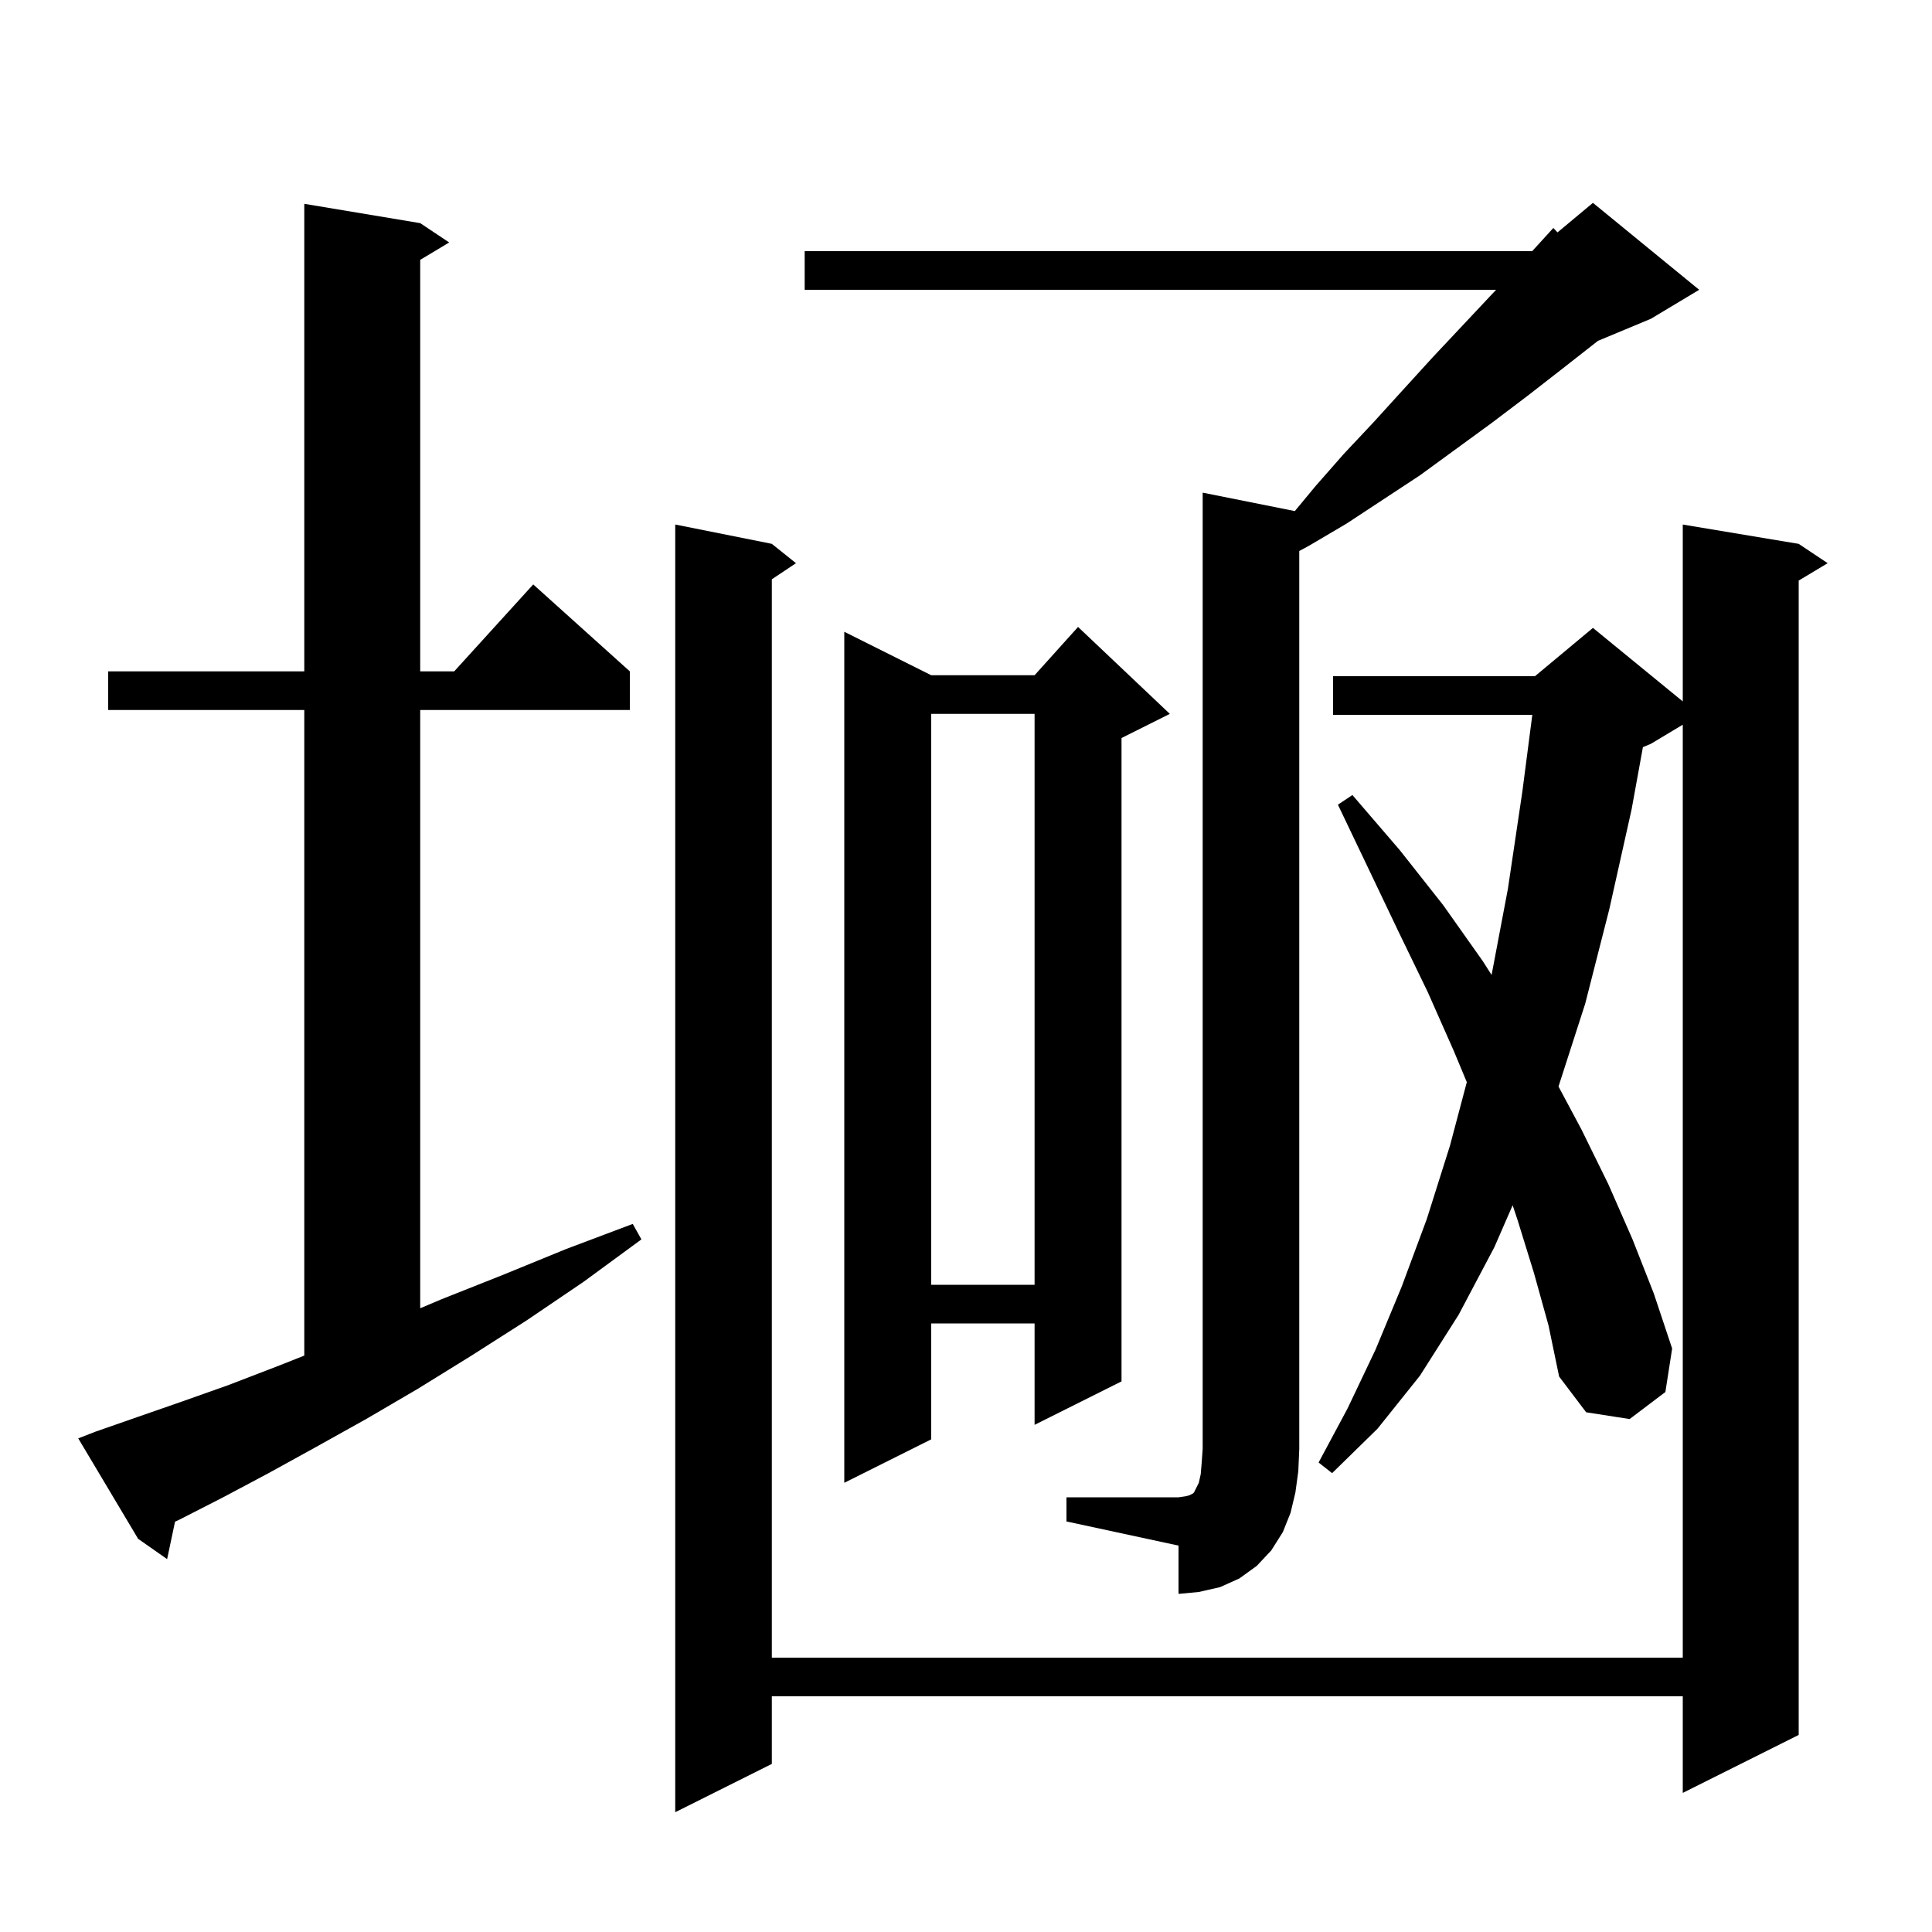
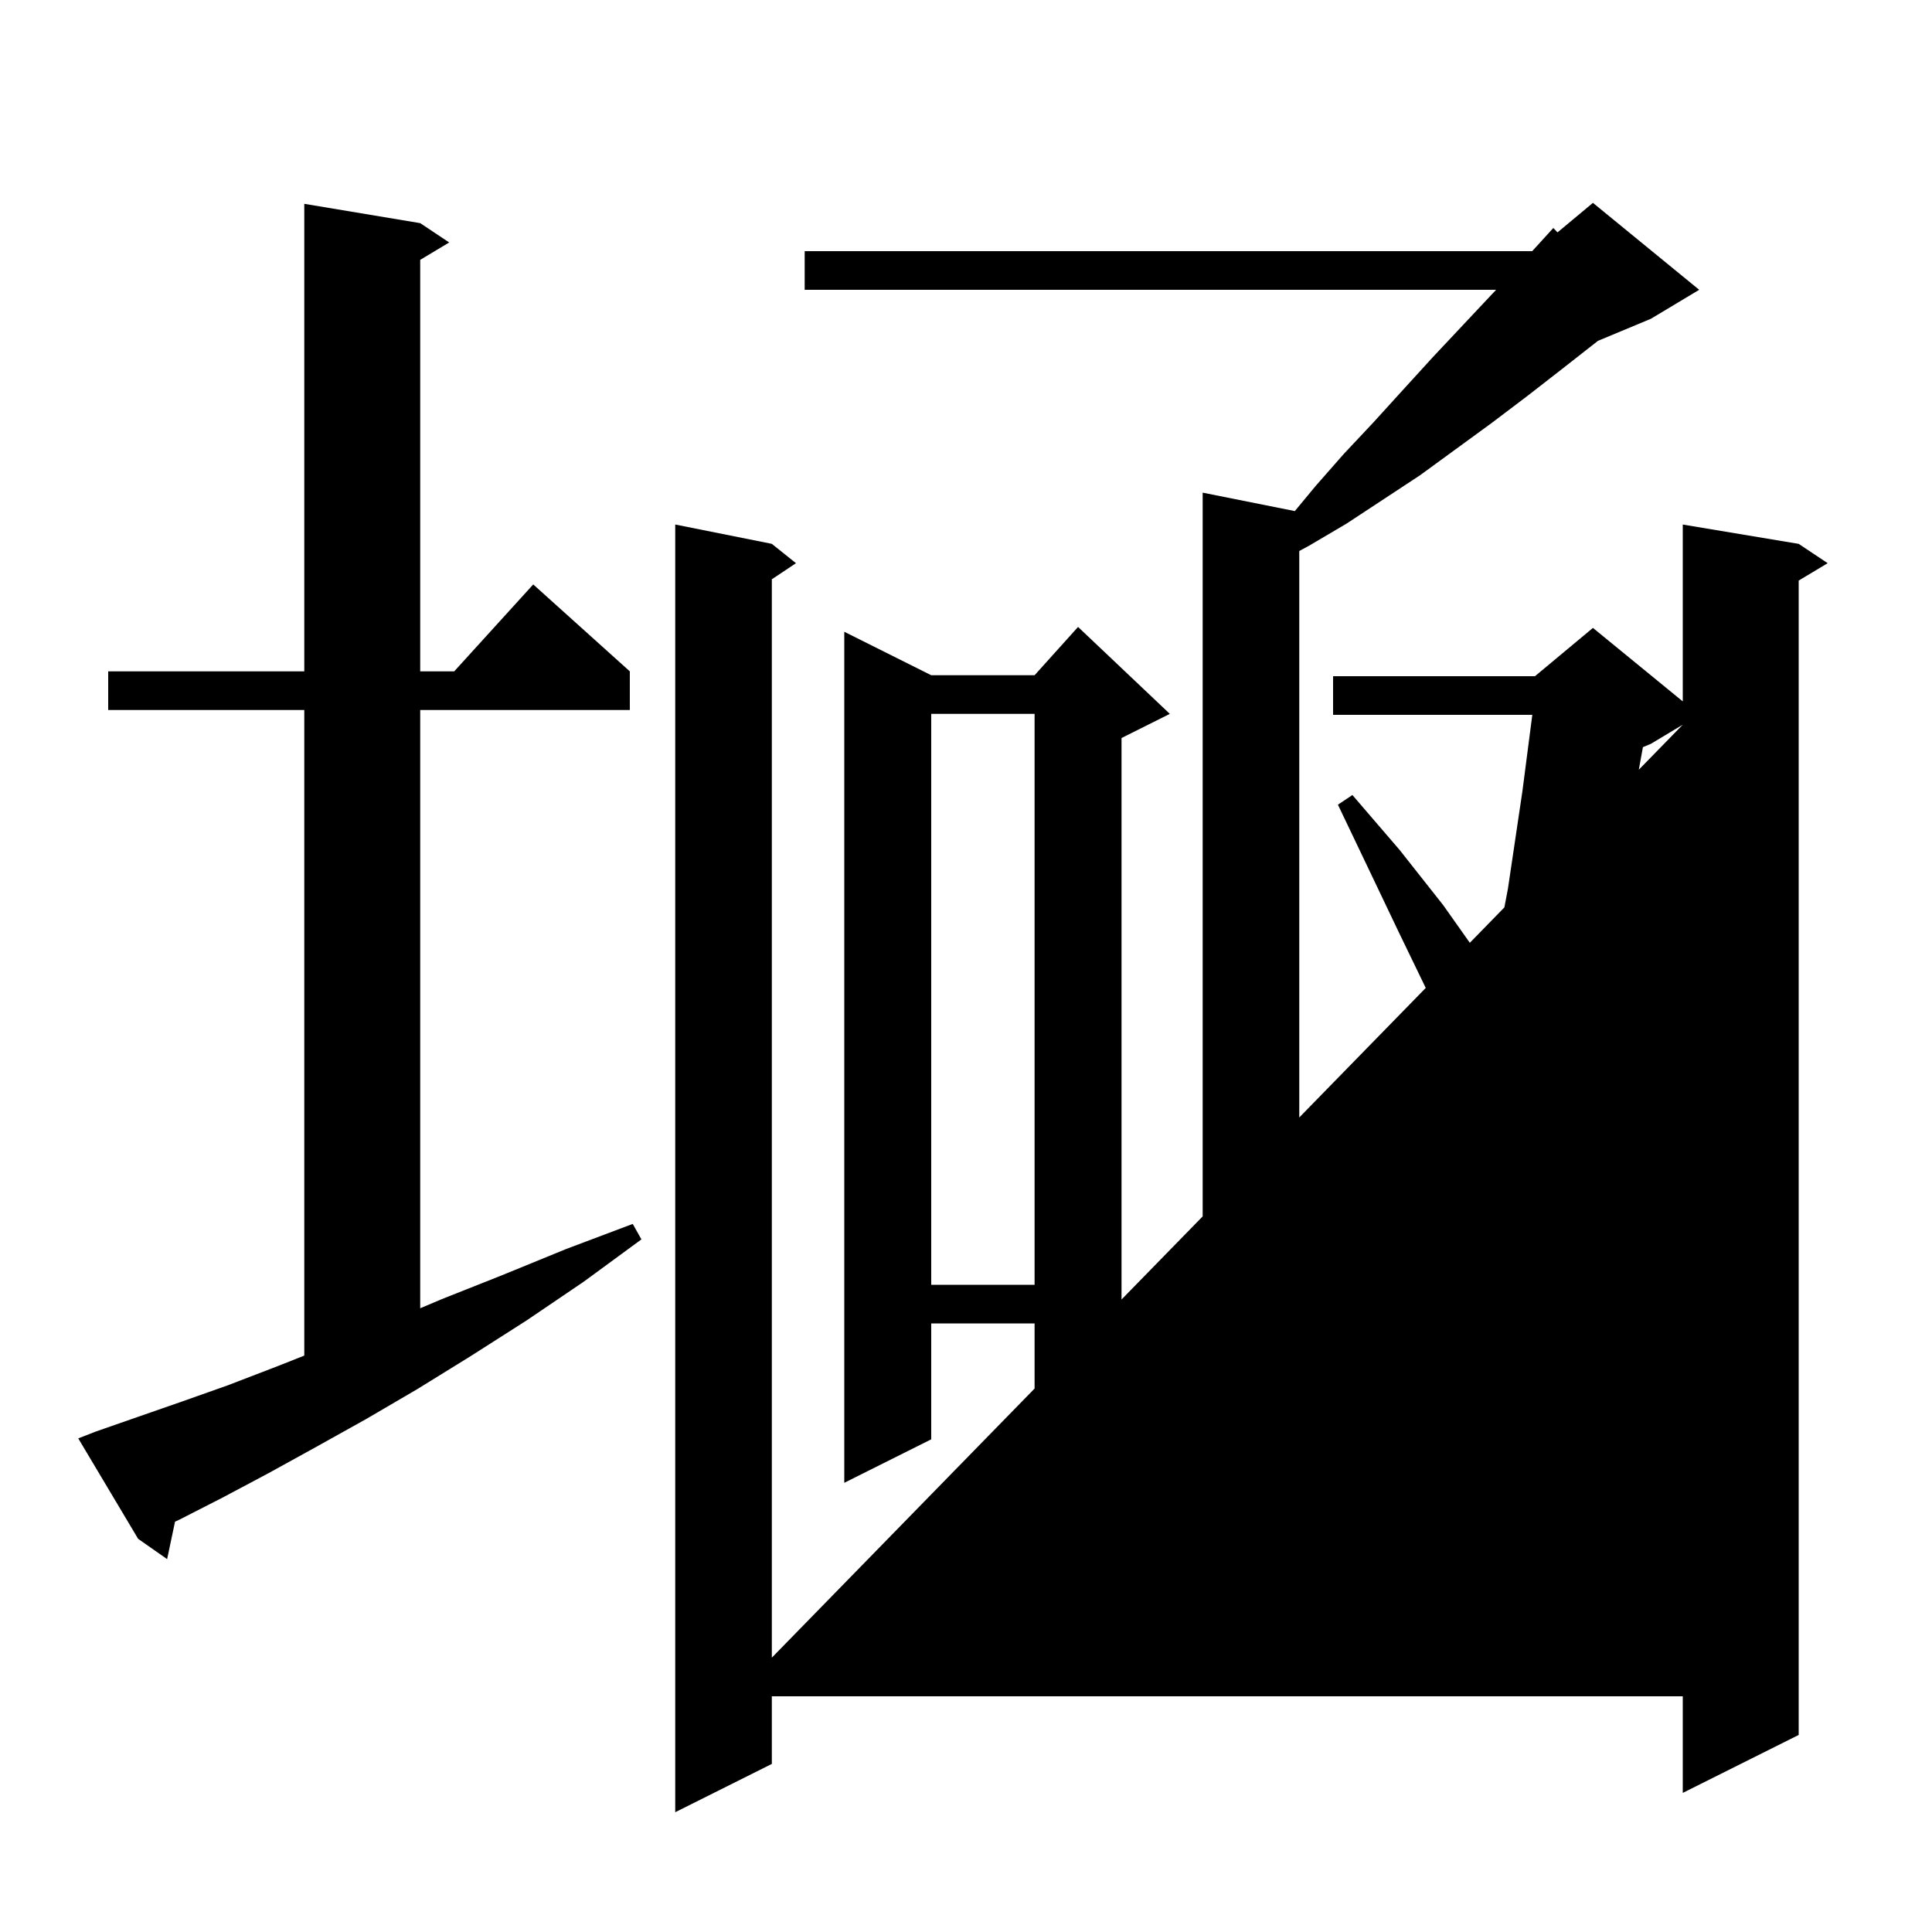
<svg xmlns="http://www.w3.org/2000/svg" version="1.1" baseProfile="full" viewBox="0 0 200 200" width="200" height="200">
  <g fill="currentColor">
-     <path d="M 158.8 131.8 L 157.1 126.3 L 156.589 124.767 L 154.7 129.1 L 151.0 136.1 L 147.0 142.4 L 142.6 147.9 L 137.9 152.5 L 136.5 151.4 L 139.5 145.8 L 142.4 139.7 L 145.1 133.2 L 147.7 126.2 L 150.1 118.6 L 151.843 112.024 L 150.5 108.8 L 147.8 102.7 L 144.8 96.5 L 141.7 90.0 L 138.5 83.3 L 140.0 82.3 L 144.9 88.0 L 149.4 93.7 L 153.5 99.5 L 154.409 100.925 L 156.1 92.0 L 157.6 81.9 L 158.624 74.0 L 138.0 74.0 L 138.0 70.0 L 158.9 70.0 L 164.9 65.0 L 174.2 72.609 L 174.2 54.3 L 186.2 56.3 L 189.2 58.3 L 186.2 60.1 L 186.2 179.6 L 174.2 185.6 L 174.2 175.6 L 79.9 175.6 L 79.9 182.6 L 69.9 187.6 L 69.9 54.3 L 79.9 56.3 L 82.4 58.3 L 79.9 59.967 L 79.9 171.6 L 174.2 171.6 L 174.2 75.02 L 170.9 77.0 L 170.074 77.344 L 168.9 83.8 L 166.6 94.1 L 164.1 103.9 L 161.336 112.477 L 163.7 116.9 L 166.5 122.6 L 169.0 128.3 L 171.2 133.9 L 173.1 139.6 L 172.4 144.1 L 168.7 146.9 L 164.2 146.2 L 161.4 142.5 L 160.3 137.2 Z M 110.4 155.0 L 122.0 155.0 L 122.7 154.9 L 123.1 154.8 L 123.5 154.6 L 123.6 154.5 L 124.1 153.5 L 124.3 152.6 L 124.4 151.4 L 124.5 150.0 L 124.5 51.0 L 134.039 52.908 L 136.2 50.3 L 139.1 47.0 L 142.2 43.7 L 145.2 40.4 L 148.3 37.0 L 154.5 30.4 L 154.876 30.0 L 83.3 30.0 L 83.3 26.0 L 158.612 26.0 L 160.8 23.6 L 161.231 24.057 L 164.9 21.0 L 175.9 30.0 L 170.9 33.0 L 165.42 35.283 L 165.4 35.3 L 161.7 38.2 L 158.1 41.0 L 154.4 43.8 L 147.0 49.2 L 139.4 54.2 L 135.5 56.5 L 134.5 57.038 L 134.5 150.0 L 134.4 152.3 L 134.1 154.5 L 133.6 156.6 L 132.8 158.6 L 131.6 160.5 L 130.1 162.1 L 128.3 163.4 L 126.3 164.3 L 124.1 164.8 L 122.0 165.0 L 122.0 160.0 L 110.4 157.5 Z M 9.9 148.2 L 14.2 146.7 L 18.8 145.1 L 23.6 143.4 L 28.8 141.4 L 31.5 140.33 L 31.5 73.5 L 11.2 73.5 L 11.2 69.5 L 31.5 69.5 L 31.5 21.1 L 43.5 23.1 L 46.5 25.1 L 43.5 26.9 L 43.5 69.5 L 47.018 69.5 L 55.2 60.5 L 65.2 69.5 L 65.2 73.5 L 43.5 73.5 L 43.5 135.432 L 45.7 134.5 L 52.0 132.0 L 58.6 129.3 L 65.5 126.7 L 66.4 128.3 L 60.4 132.7 L 54.5 136.7 L 48.7 140.4 L 43.2 143.8 L 37.9 146.9 L 32.7 149.8 L 27.8 152.5 L 23.1 155.0 L 18.6 157.3 L 18.119 157.524 L 17.3 161.4 L 14.3 159.3 L 8.1 148.9 Z M 121.1 73.9 L 116.1 76.4 L 116.1 143.0 L 107.1 147.5 L 107.1 137.0 L 96.4 137.0 L 96.4 149.0 L 87.4 153.5 L 87.4 65.4 L 96.4 69.9 L 107.1 69.9 L 111.6 64.9 Z M 96.4 73.9 L 96.4 133.0 L 107.1 133.0 L 107.1 73.9 Z " />
+     <path d="M 158.8 131.8 L 157.1 126.3 L 156.589 124.767 L 154.7 129.1 L 151.0 136.1 L 147.0 142.4 L 142.6 147.9 L 137.9 152.5 L 136.5 151.4 L 139.5 145.8 L 142.4 139.7 L 145.1 133.2 L 147.7 126.2 L 150.1 118.6 L 151.843 112.024 L 150.5 108.8 L 147.8 102.7 L 144.8 96.5 L 141.7 90.0 L 138.5 83.3 L 140.0 82.3 L 144.9 88.0 L 149.4 93.7 L 153.5 99.5 L 154.409 100.925 L 156.1 92.0 L 157.6 81.9 L 158.624 74.0 L 138.0 74.0 L 138.0 70.0 L 158.9 70.0 L 164.9 65.0 L 174.2 72.609 L 174.2 54.3 L 186.2 56.3 L 189.2 58.3 L 186.2 60.1 L 186.2 179.6 L 174.2 185.6 L 174.2 175.6 L 79.9 175.6 L 79.9 182.6 L 69.9 187.6 L 69.9 54.3 L 79.9 56.3 L 82.4 58.3 L 79.9 59.967 L 79.9 171.6 L 174.2 75.02 L 170.9 77.0 L 170.074 77.344 L 168.9 83.8 L 166.6 94.1 L 164.1 103.9 L 161.336 112.477 L 163.7 116.9 L 166.5 122.6 L 169.0 128.3 L 171.2 133.9 L 173.1 139.6 L 172.4 144.1 L 168.7 146.9 L 164.2 146.2 L 161.4 142.5 L 160.3 137.2 Z M 110.4 155.0 L 122.0 155.0 L 122.7 154.9 L 123.1 154.8 L 123.5 154.6 L 123.6 154.5 L 124.1 153.5 L 124.3 152.6 L 124.4 151.4 L 124.5 150.0 L 124.5 51.0 L 134.039 52.908 L 136.2 50.3 L 139.1 47.0 L 142.2 43.7 L 145.2 40.4 L 148.3 37.0 L 154.5 30.4 L 154.876 30.0 L 83.3 30.0 L 83.3 26.0 L 158.612 26.0 L 160.8 23.6 L 161.231 24.057 L 164.9 21.0 L 175.9 30.0 L 170.9 33.0 L 165.42 35.283 L 165.4 35.3 L 161.7 38.2 L 158.1 41.0 L 154.4 43.8 L 147.0 49.2 L 139.4 54.2 L 135.5 56.5 L 134.5 57.038 L 134.5 150.0 L 134.4 152.3 L 134.1 154.5 L 133.6 156.6 L 132.8 158.6 L 131.6 160.5 L 130.1 162.1 L 128.3 163.4 L 126.3 164.3 L 124.1 164.8 L 122.0 165.0 L 122.0 160.0 L 110.4 157.5 Z M 9.9 148.2 L 14.2 146.7 L 18.8 145.1 L 23.6 143.4 L 28.8 141.4 L 31.5 140.33 L 31.5 73.5 L 11.2 73.5 L 11.2 69.5 L 31.5 69.5 L 31.5 21.1 L 43.5 23.1 L 46.5 25.1 L 43.5 26.9 L 43.5 69.5 L 47.018 69.5 L 55.2 60.5 L 65.2 69.5 L 65.2 73.5 L 43.5 73.5 L 43.5 135.432 L 45.7 134.5 L 52.0 132.0 L 58.6 129.3 L 65.5 126.7 L 66.4 128.3 L 60.4 132.7 L 54.5 136.7 L 48.7 140.4 L 43.2 143.8 L 37.9 146.9 L 32.7 149.8 L 27.8 152.5 L 23.1 155.0 L 18.6 157.3 L 18.119 157.524 L 17.3 161.4 L 14.3 159.3 L 8.1 148.9 Z M 121.1 73.9 L 116.1 76.4 L 116.1 143.0 L 107.1 147.5 L 107.1 137.0 L 96.4 137.0 L 96.4 149.0 L 87.4 153.5 L 87.4 65.4 L 96.4 69.9 L 107.1 69.9 L 111.6 64.9 Z M 96.4 73.9 L 96.4 133.0 L 107.1 133.0 L 107.1 73.9 Z " />
  </g>
</svg>